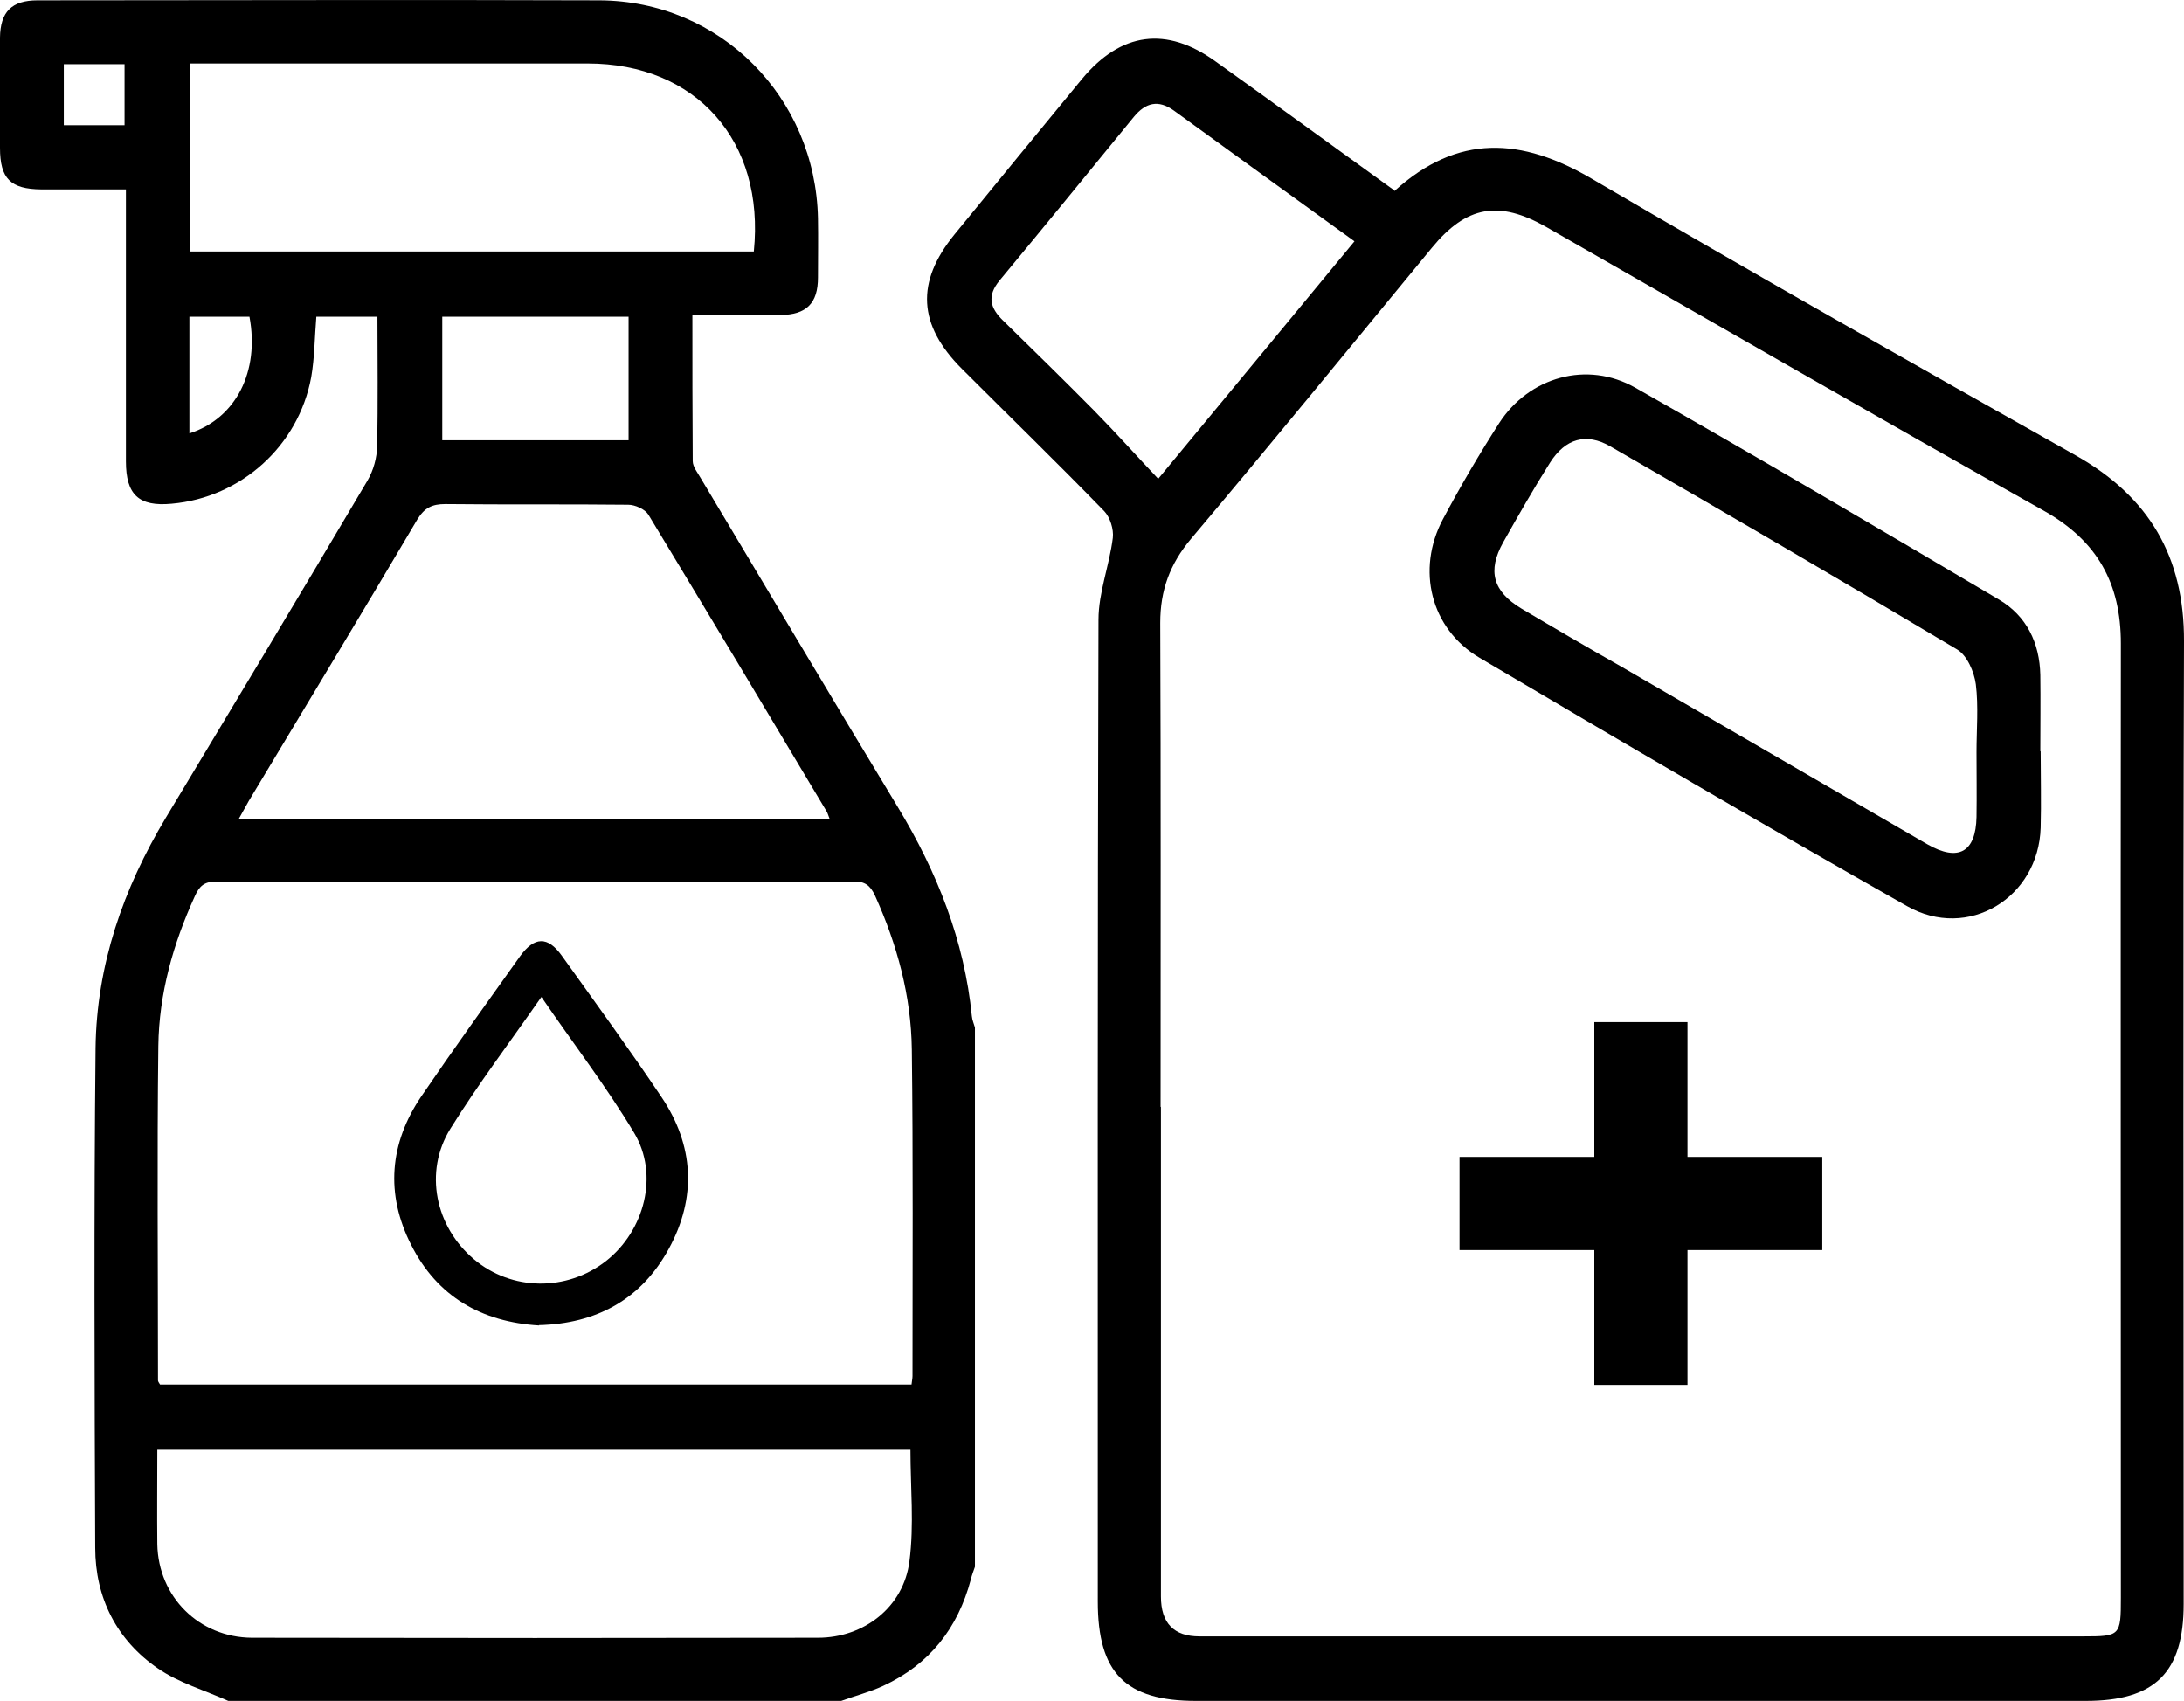
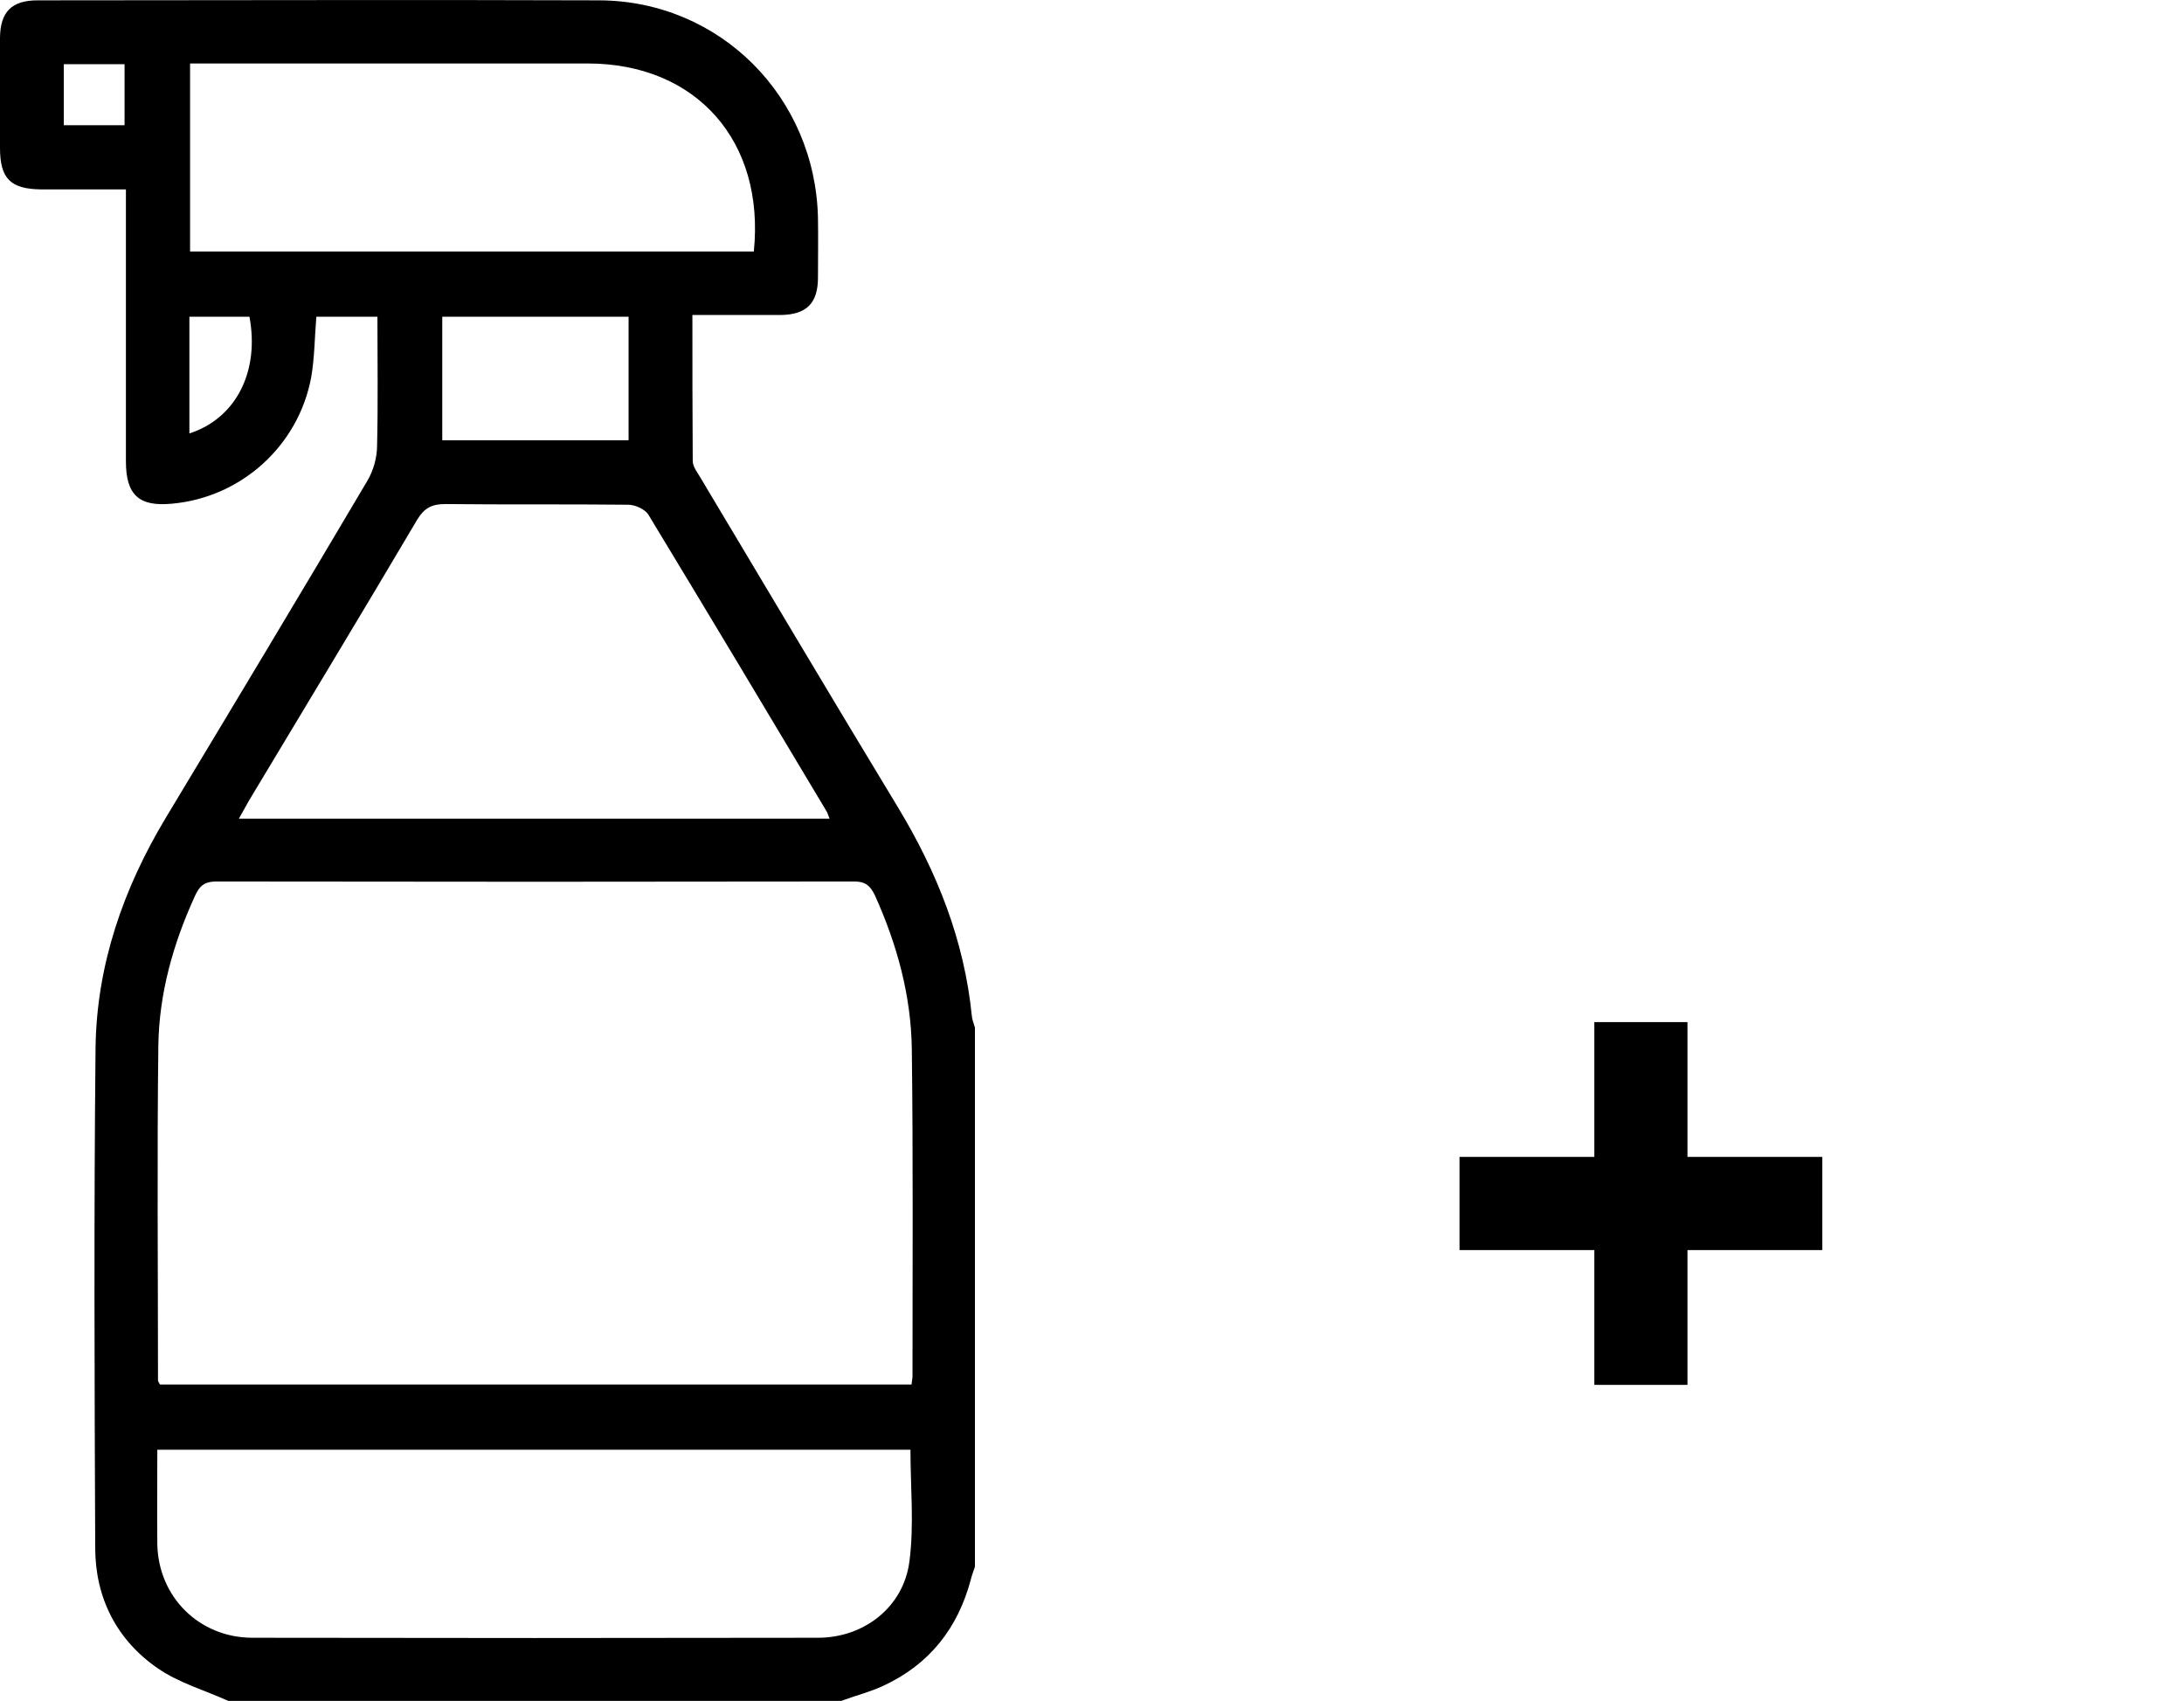
<svg xmlns="http://www.w3.org/2000/svg" id="_Слой_2" data-name="Слой 2" viewBox="0 0 64 49.84">
  <defs>
    <style>
      .cls-1 {
        fill: #000;
        stroke-width: 0px;
      }
    </style>
  </defs>
  <g id="_Слой_1-2" data-name="Слой 1">
    <g>
-       <path class="cls-1" d="M40.86,5.6c1.86-1.69,3.73-1.57,5.79-.36,4.69,2.75,9.43,5.43,14.17,8.1,2.15,1.21,3.19,2.97,3.18,5.45-.03,9.4-.01,18.81-.01,28.21,0,2.01-.84,2.84-2.87,2.84-8.69,0-17.38,0-26.07,0-2.07,0-2.88-.82-2.88-2.91,0-9.59-.01-19.18.02-28.77,0-.8.32-1.59.42-2.4.03-.25-.08-.6-.25-.78-1.37-1.41-2.78-2.78-4.17-4.17-1.29-1.29-1.36-2.54-.22-3.94,1.24-1.52,2.49-3.04,3.74-4.56,1.14-1.37,2.47-1.55,3.91-.51,1.75,1.25,3.48,2.51,5.24,3.78ZM34.02,32.44c0,4.78,0,9.56,0,14.34q0,1.17,1.13,1.17c8.63,0,17.27,0,25.9,0,1.08,0,1.1-.02,1.1-1.13,0-9.32-.01-18.64,0-27.96,0-1.77-.69-3.01-2.25-3.89-4.88-2.74-9.73-5.54-14.59-8.32-1.39-.79-2.34-.62-3.35.61-2.35,2.85-4.68,5.71-7.06,8.53-.62.74-.9,1.51-.9,2.46.02,4.73.01,9.45.01,14.18ZM39.69,7.07c-1.81-1.31-3.56-2.57-5.29-3.83-.46-.33-.83-.23-1.17.18-1.31,1.6-2.62,3.21-3.94,4.8-.37.45-.28.8.1,1.17.89.87,1.78,1.74,2.66,2.63.63.64,1.23,1.31,1.89,2.01,1.99-2.4,3.84-4.65,5.76-6.97Z" />
-       <path class="cls-1" d="M15.8,38.84c-1.69-.1-2.99-.85-3.75-2.36-.76-1.49-.64-2.98.3-4.36.94-1.38,1.92-2.74,2.89-4.1.42-.58.81-.59,1.22-.02.98,1.37,1.98,2.74,2.92,4.14.96,1.42,1.04,2.95.22,4.45-.81,1.49-2.13,2.2-3.81,2.24ZM15.86,29.22c-.92,1.32-1.85,2.55-2.66,3.85-.79,1.27-.44,2.88.69,3.83,1.1.93,2.72.95,3.87.05,1.13-.89,1.56-2.53.82-3.76-.81-1.35-1.78-2.61-2.71-3.97Z" />
-       <path class="cls-1" d="M59.8,22.02c0,.74.02,1.49,0,2.23-.06,2.06-2.13,3.32-3.92,2.3-4.2-2.38-8.37-4.82-12.53-7.28-1.43-.85-1.85-2.58-1.07-4.05.51-.96,1.06-1.9,1.65-2.82.88-1.36,2.58-1.84,3.99-1.04,3.58,2.03,7.12,4.12,10.66,6.21.81.48,1.19,1.27,1.21,2.21.01.74,0,1.49,0,2.23ZM57.92,22.04c0-.66.06-1.34-.02-1.99-.05-.37-.26-.85-.55-1.02-3.37-2.01-6.76-3.99-10.16-5.95-.71-.41-1.32-.23-1.77.48-.48.76-.93,1.55-1.37,2.33-.47.84-.3,1.44.53,1.94.96.57,1.92,1.13,2.89,1.68,3,1.74,6.01,3.49,9.01,5.23.91.52,1.42.23,1.44-.8.01-.64,0-1.27,0-1.91Z" />
      <g id="Nxd0QW.tif">
        <path class="cls-1" d="M6.69,49.84c-.69-.31-1.45-.53-2.06-.95-1.21-.83-1.84-2.07-1.84-3.54-.02-4.88-.04-9.76.01-14.64.03-2.43.81-4.67,2.06-6.75,1.98-3.29,3.96-6.58,5.91-9.88.17-.29.28-.67.28-1.02.03-1.25.01-2.49.01-3.78h-1.79c-.05.6-.05,1.19-.15,1.77-.37,2.01-2.05,3.53-4.09,3.71-.96.09-1.34-.26-1.34-1.24,0-2.63,0-5.26,0-7.97-.85,0-1.66,0-2.48,0C.31,5.54,0,5.24,0,4.33,0,3.25,0,2.18,0,1.1.01.35.34.01,1.1.01c5.49,0,10.98-.02,16.47,0,3.54.02,6.33,2.84,6.4,6.39.01.58,0,1.15,0,1.73,0,.76-.34,1.09-1.09,1.1-.84,0-1.68,0-2.59,0,0,1.45,0,2.87.01,4.28,0,.17.15.35.24.51,1.92,3.21,3.83,6.43,5.77,9.63,1.15,1.9,1.95,3.91,2.17,6.13.01.11.06.22.09.33v15.8c-.04.12-.09.24-.12.37-.38,1.43-1.21,2.49-2.57,3.12-.39.18-.82.29-1.23.44H6.69ZM26.71,40.58c.01-.11.03-.18.03-.26,0-3.19.02-6.38-.02-9.57-.02-1.57-.43-3.07-1.08-4.51-.14-.3-.3-.42-.64-.41-6.22.01-12.44.01-18.66,0-.36,0-.5.14-.63.43-.64,1.4-1.05,2.86-1.07,4.39-.04,3.27-.01,6.53-.01,9.8,0,.03.03.07.06.12h22.03ZM4.61,42.48c0,.97-.01,1.87,0,2.77.03,1.54,1.22,2.73,2.77,2.74,5.53.01,11.06.01,16.59,0,1.35,0,2.51-.9,2.68-2.24.14-1.07.03-2.17.03-3.27H4.61ZM24.31,23.99c-.05-.12-.06-.18-.09-.22-1.73-2.9-3.47-5.8-5.22-8.69-.1-.16-.39-.29-.59-.29-1.79-.02-3.57,0-5.36-.02-.39,0-.61.11-.82.45-1.63,2.76-3.29,5.5-4.94,8.25-.09.16-.18.32-.29.52h17.3ZM22.09,7.37c.33-3.24-1.69-5.51-4.87-5.51-3.69,0-7.37,0-11.06,0h-.59v5.51h16.52ZM18.42,9.28h-5.46v3.62h5.46v-3.62ZM5.55,12.7c1.37-.44,2.06-1.82,1.76-3.42h-1.76v3.42ZM1.87,1.88v1.79h1.78v-1.79h-1.78Z" />
        <path class="cls-1" d="M49.45,33.9h3.95v2.73h-3.95v3.95h-2.73v-3.95h-3.95v-2.73h3.95v-3.95h2.73v3.95Z" />
      </g>
    </g>
  </g>
</svg>